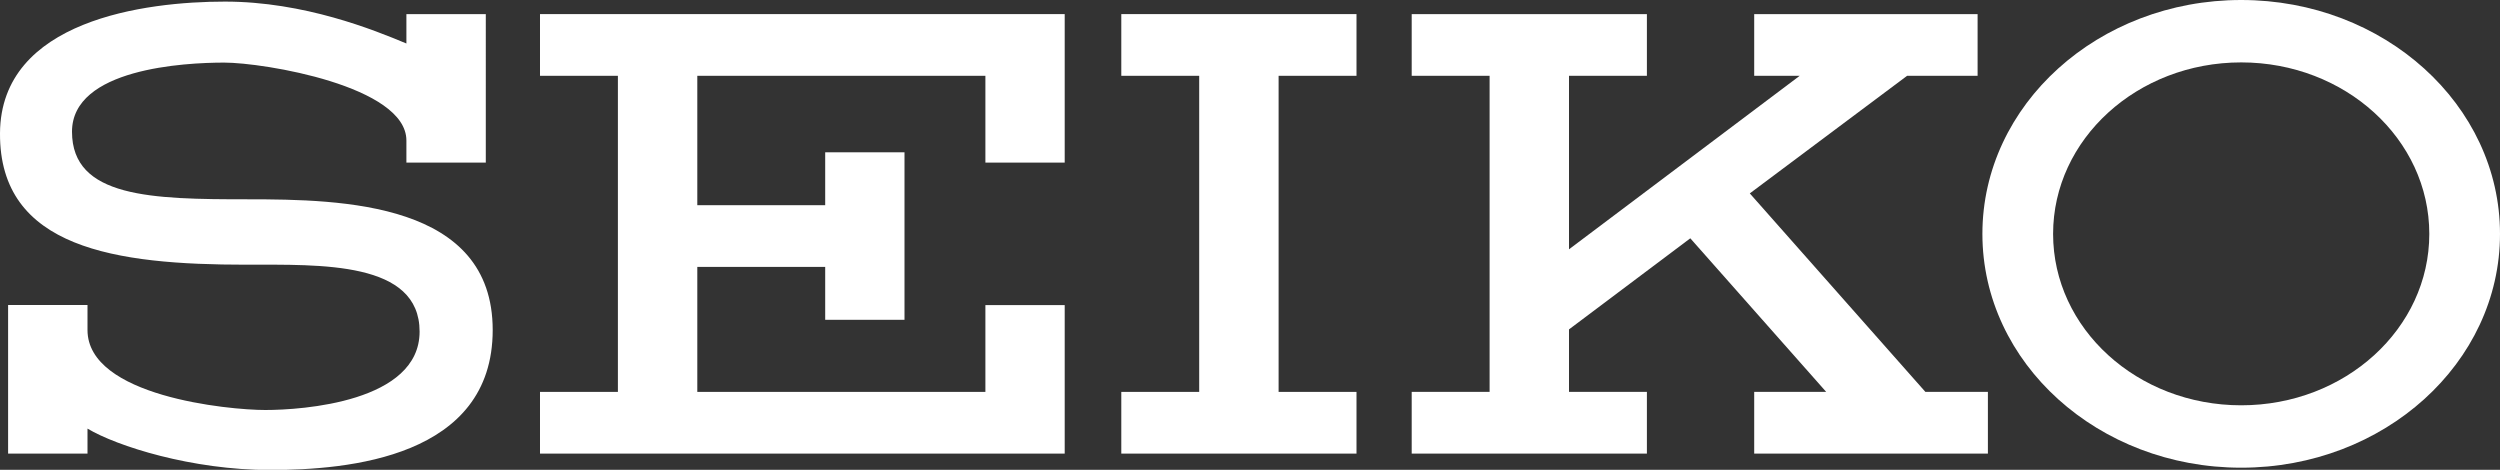
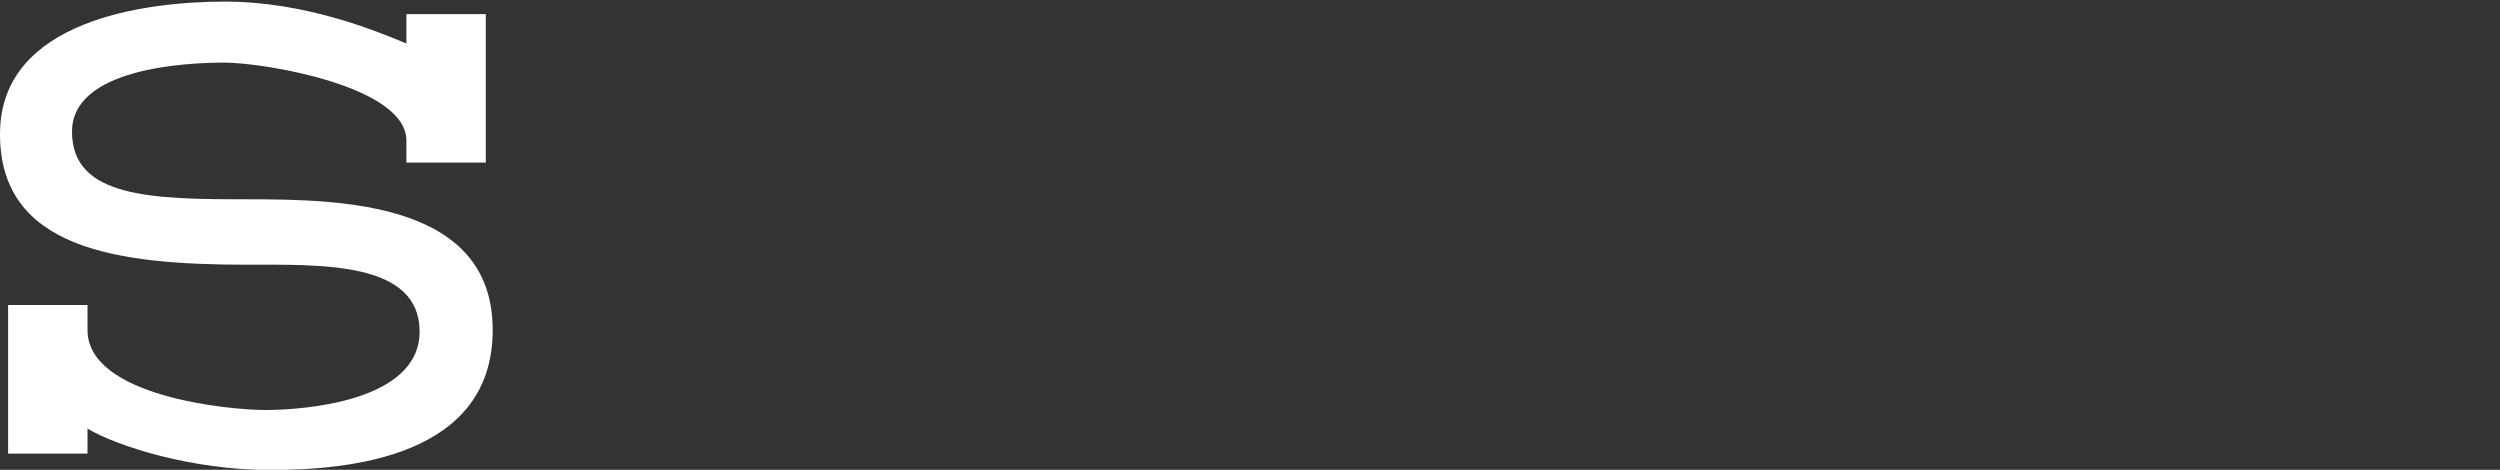
<svg xmlns="http://www.w3.org/2000/svg" viewBox="0 0 250 46.98">
  <rect x="0" y="0" width="250" height="46.98" fill="#333333" stroke="none" />
  <defs>
    <style>.cls-1{fill:#ffffff;fill-rule:evenodd;}</style>
  </defs>
  <g id="Layer_2" data-name="Layer 2">
    <g id="Layer_1-2" data-name="Layer 1">
-       <path class="cls-1" d="M224.12,0c-14.29,0-25.88,10.47-25.88,23.39s11.59,23.38,25.88,23.38S250,36.3,250,23.39,238.41,0,224.12,0Zm0,40.53c-10.39,0-18.81-7.67-18.81-17.14s8.42-17.15,18.81-17.15,18.81,7.67,18.81,17.15-8.42,17.14-18.81,17.14Z" />
-       <polygon class="cls-1" points="54 7.58 61.79 7.58 61.79 39.19 54 39.19 54 45.36 106.47 45.36 106.47 30.51 98.54 30.51 98.54 39.19 69.73 39.19 69.73 26.69 82.52 26.69 82.52 31.98 90.45 31.98 90.45 15.23 82.52 15.23 82.52 20.52 69.73 20.52 69.73 7.58 98.54 7.58 98.54 16.26 106.47 16.26 106.47 1.41 54 1.41 54 7.58 54 7.58 54 7.58" />
-       <polygon class="cls-1" points="112.13 7.58 119.92 7.58 119.92 39.19 112.13 39.19 112.13 45.36 135.65 45.36 135.65 39.19 127.86 39.19 127.86 7.58 135.65 7.58 135.65 1.41 112.13 1.41 112.13 7.58 112.13 7.58 112.13 7.58" />
-       <polygon class="cls-1" points="174.98 19.34 190.71 7.58 197.76 7.58 197.76 1.41 175.42 1.41 175.42 7.58 179.97 7.58 156.9 24.93 156.9 7.58 164.69 7.58 164.69 1.41 141.17 1.41 141.17 7.58 148.96 7.58 148.96 39.19 141.17 39.19 141.17 45.36 164.69 45.36 164.69 39.19 156.9 39.19 156.9 32.94 169.03 23.83 182.62 39.19 175.42 39.19 175.42 45.36 198.79 45.36 198.79 39.19 192.54 39.19 174.98 19.34 174.98 19.34 174.98 19.34" />
      <path class="cls-1" d="M24.77,19.93c-9.56,0-17.57-.15-17.57-6.76,0-6.32,11.25-6.91,15.22-6.91s18.22,2.35,18.22,7.79h0v2.21h7.94V1.41H40.64V4.35h0C37.41,3,30.43.16,22.49.16S.07,2,0,13.32C-.07,24.86,11.61,26.47,24.62,26.47c7.5,0,17.34-.36,17.34,6.69S30.21,41,26.53,41,8.75,39.63,8.75,33h0v-2.5H.81V45.36H8.75v-2.5h0C11.69,44.62,19.18,47,27,47s22.27-1.25,22.27-14S34.32,19.93,24.77,19.93Z" />
    </g>
  </g>
</svg>